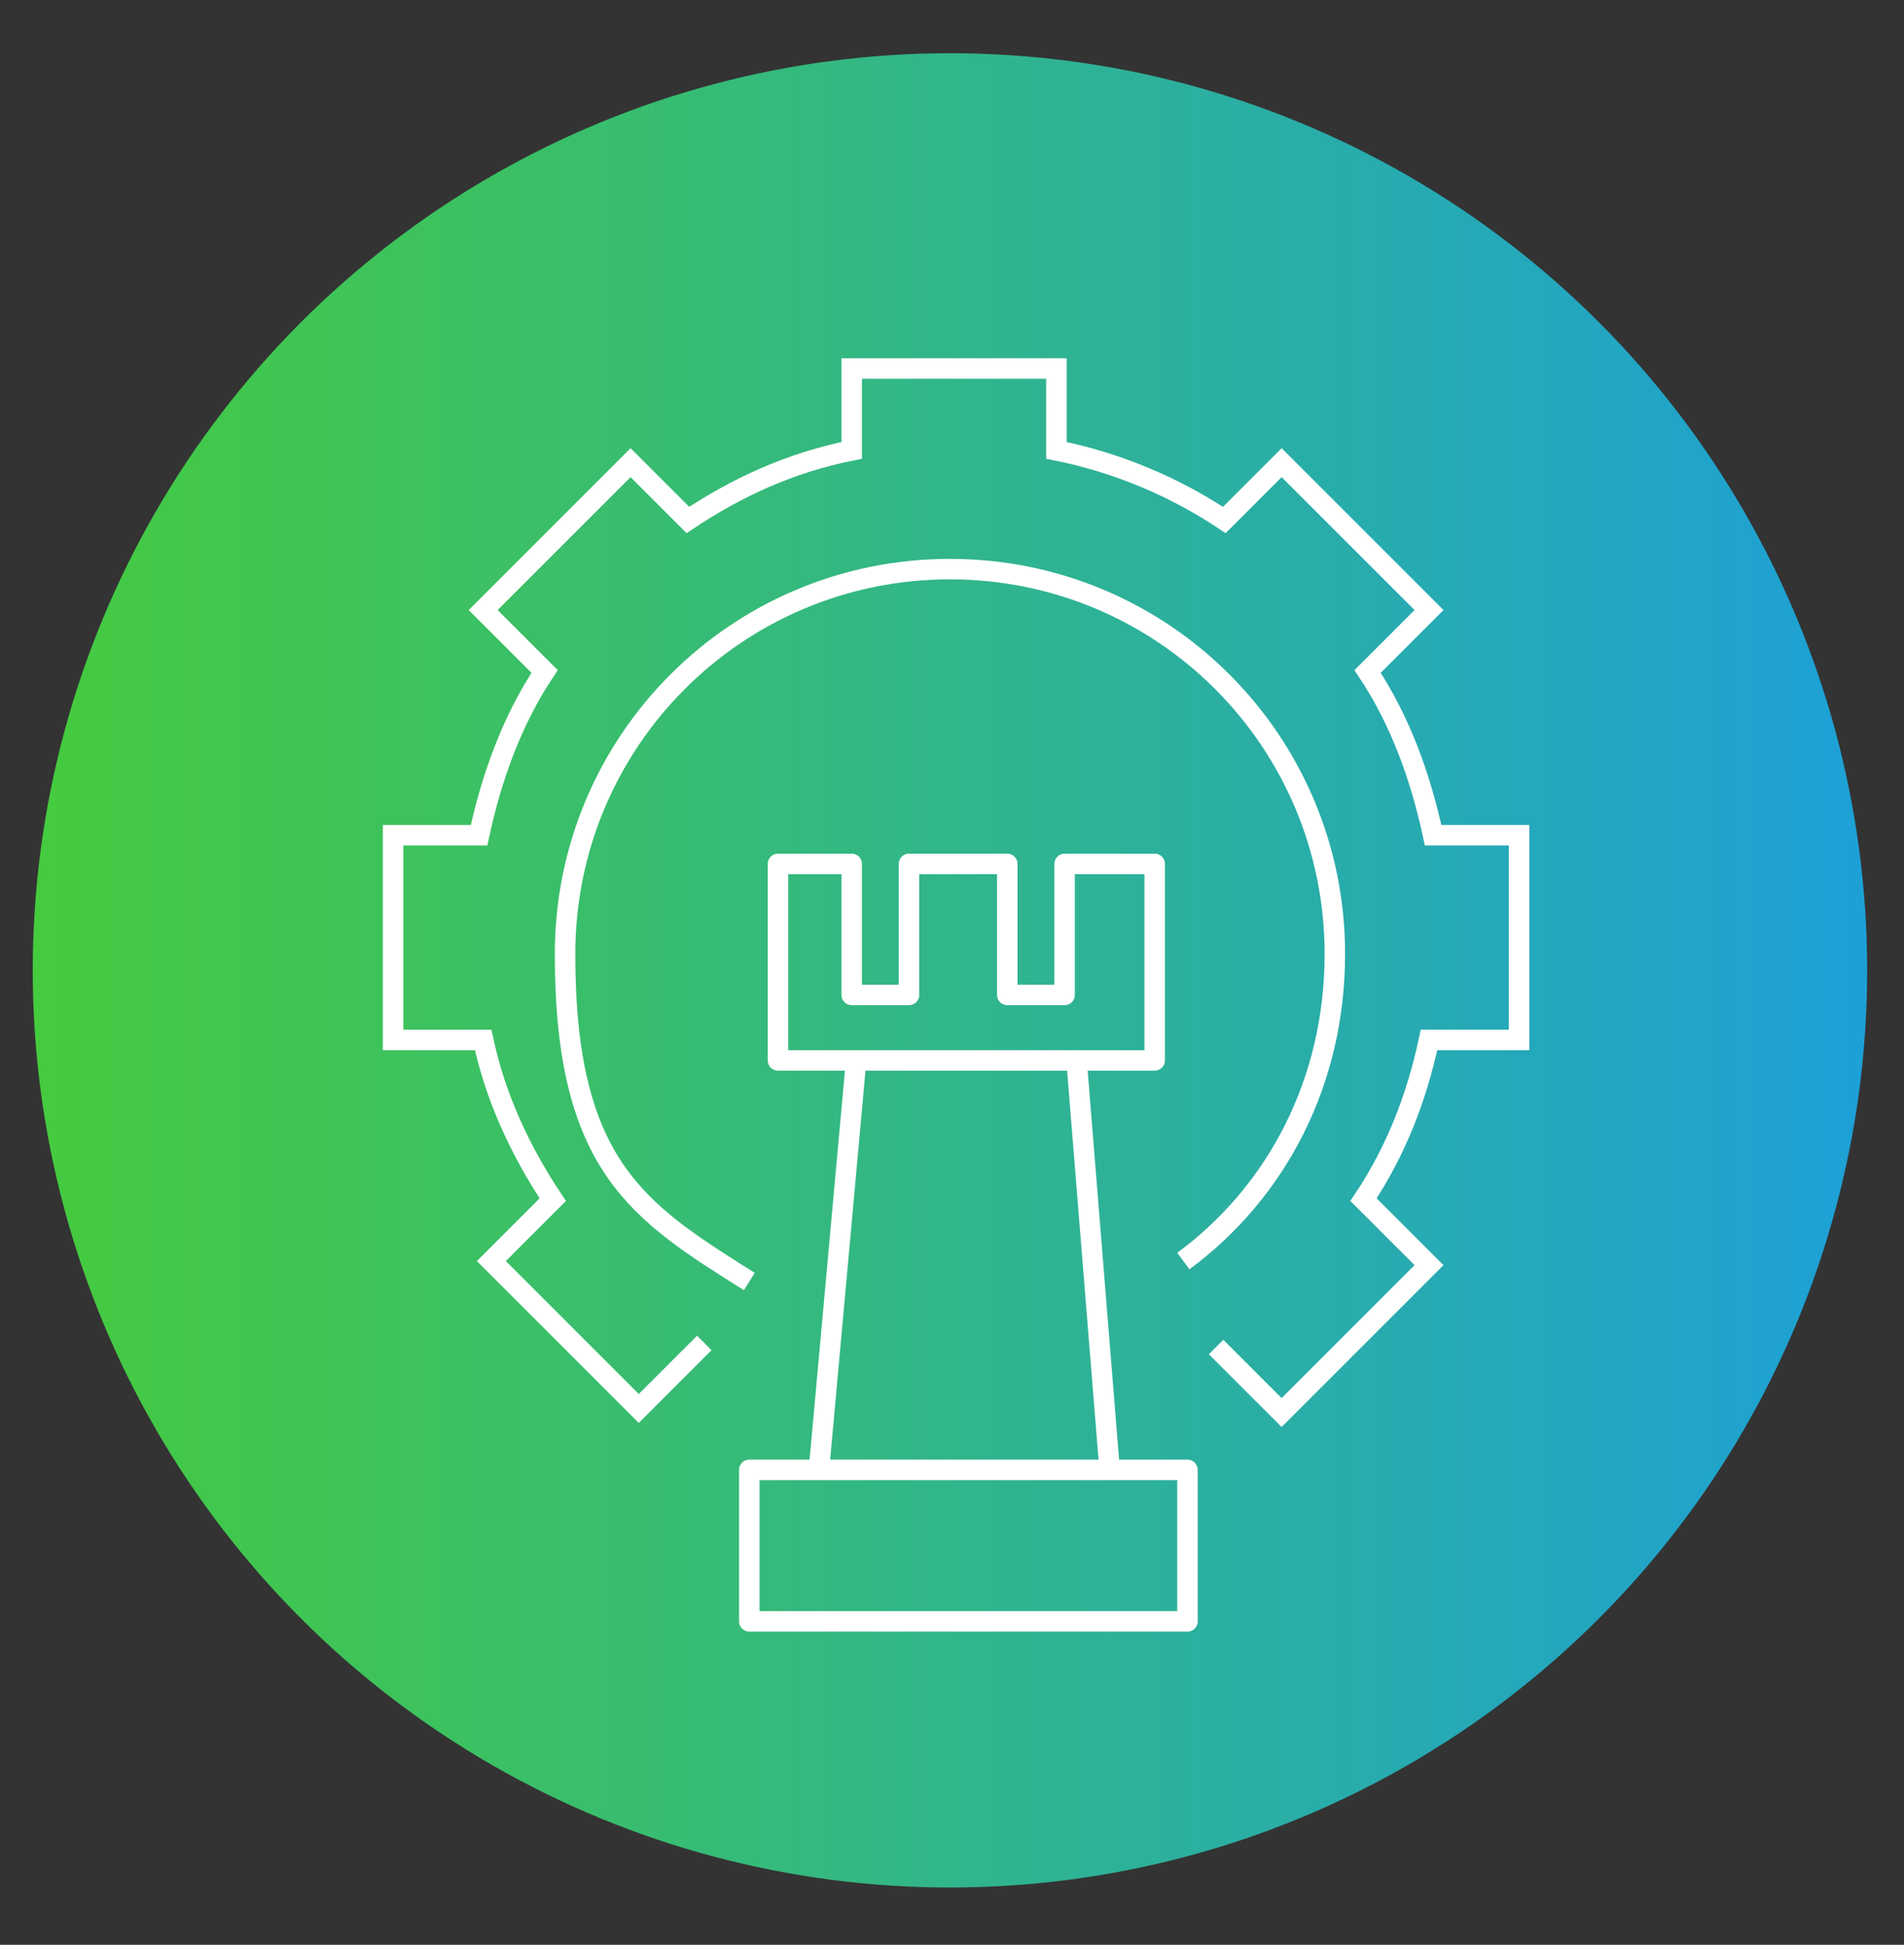
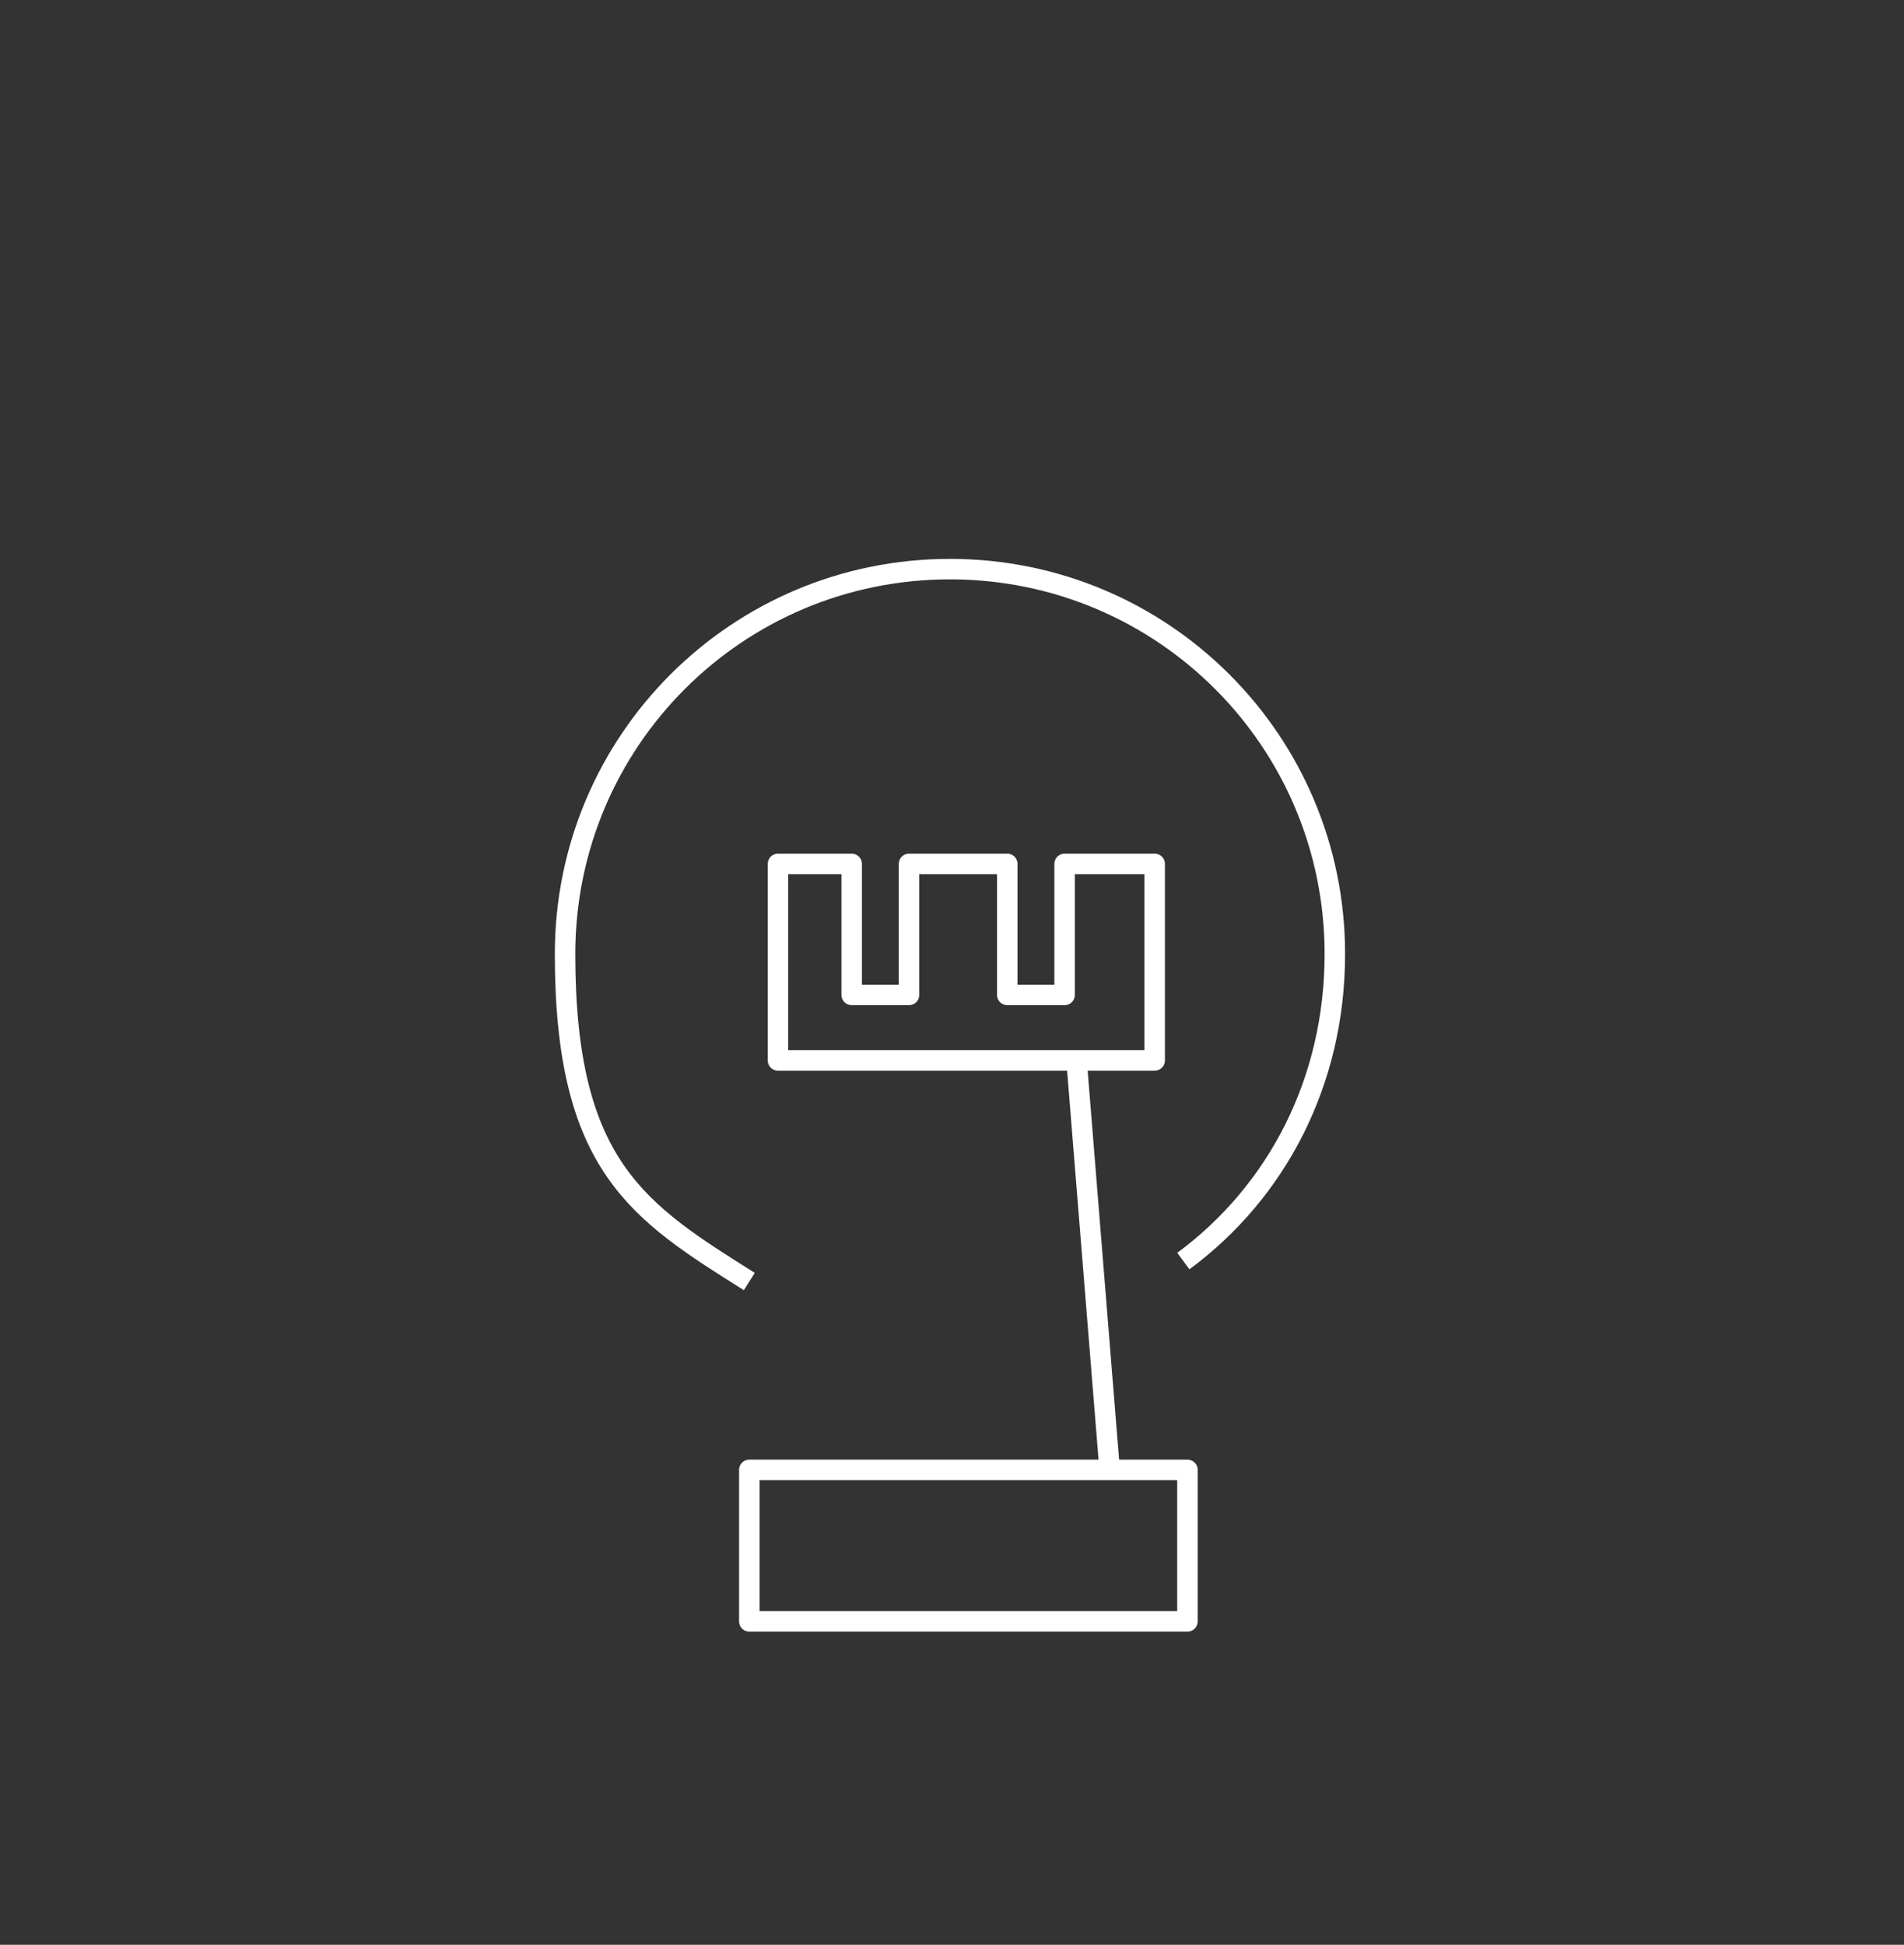
<svg xmlns="http://www.w3.org/2000/svg" viewBox="0 0 46.5 47.5">
  <rect x="0" y="0" width="46.5" height="47.5" fill="#333333" stroke="none" />
  <defs>
    <style>      .cls-1 {        stroke-miterlimit: 10;      }      .cls-1, .cls-2 {        fill: none;        stroke: #fff;        stroke-width: .5px;      }      .cls-2 {        stroke-linejoin: round;      }      .cls-3 {        fill: url(#linear-gradient);      }    </style>
    <linearGradient id="linear-gradient" x1=".9" y1="23.7" x2="45.6" y2="23.7" gradientUnits="userSpaceOnUse">
      <stop offset="0" stop-color="#45cb3e" />
      <stop offset="1" stop-color="#1da0d7" />
    </linearGradient>
  </defs>
  <g>
    <g id="Layer_1">
      <g>
-         <circle class="cls-3" cx="23.2" cy="23.7" r="22.4" />
        <g>
-           <path class="cls-1" d="M29.7,32.9l1.6,1.6,3.6-3.6-1.6-1.6c.8-1.2,1.3-2.5,1.6-3.9h2.2v-5h-2.1c-.3-1.4-.8-2.8-1.6-4l1.5-1.5-3.6-3.6-1.4,1.4c-1.2-.8-2.6-1.4-4.1-1.7v-2h-5v2c-1.5.3-2.8.9-4,1.7l-1.4-1.4-3.6,3.6,1.5,1.5c-.8,1.2-1.3,2.6-1.6,4h-2.1v5h2.2c.3,1.4.9,2.7,1.7,3.9l-1.5,1.5,3.6,3.6,1.6-1.6" />
          <path class="cls-1" d="M28.9,30.8c2.3-1.7,3.7-4.4,3.7-7.5,0-5.2-4.2-9.4-9.4-9.4s-9.4,4.2-9.4,9.4,1.8,6.3,4.5,8" />
-           <path class="cls-1" d="M28.1,31.3" />
          <polygon class="cls-2" points="26 21.1 26 24.3 24.6 24.3 24.6 21.1 22.2 21.1 22.2 24.3 20.8 24.3 20.8 21.1 19 21.1 19 25.9 28.2 25.9 28.2 21.1 26 21.1" />
          <rect class="cls-2" x="18.3" y="35.9" width="10.7" height="3.7" />
-           <line class="cls-2" x1="20" y1="35.9" x2="20.9" y2="26" />
          <line class="cls-2" x1="26.3" y1="26" x2="27.1" y2="35.9" />
        </g>
      </g>
    </g>
  </g>
</svg>